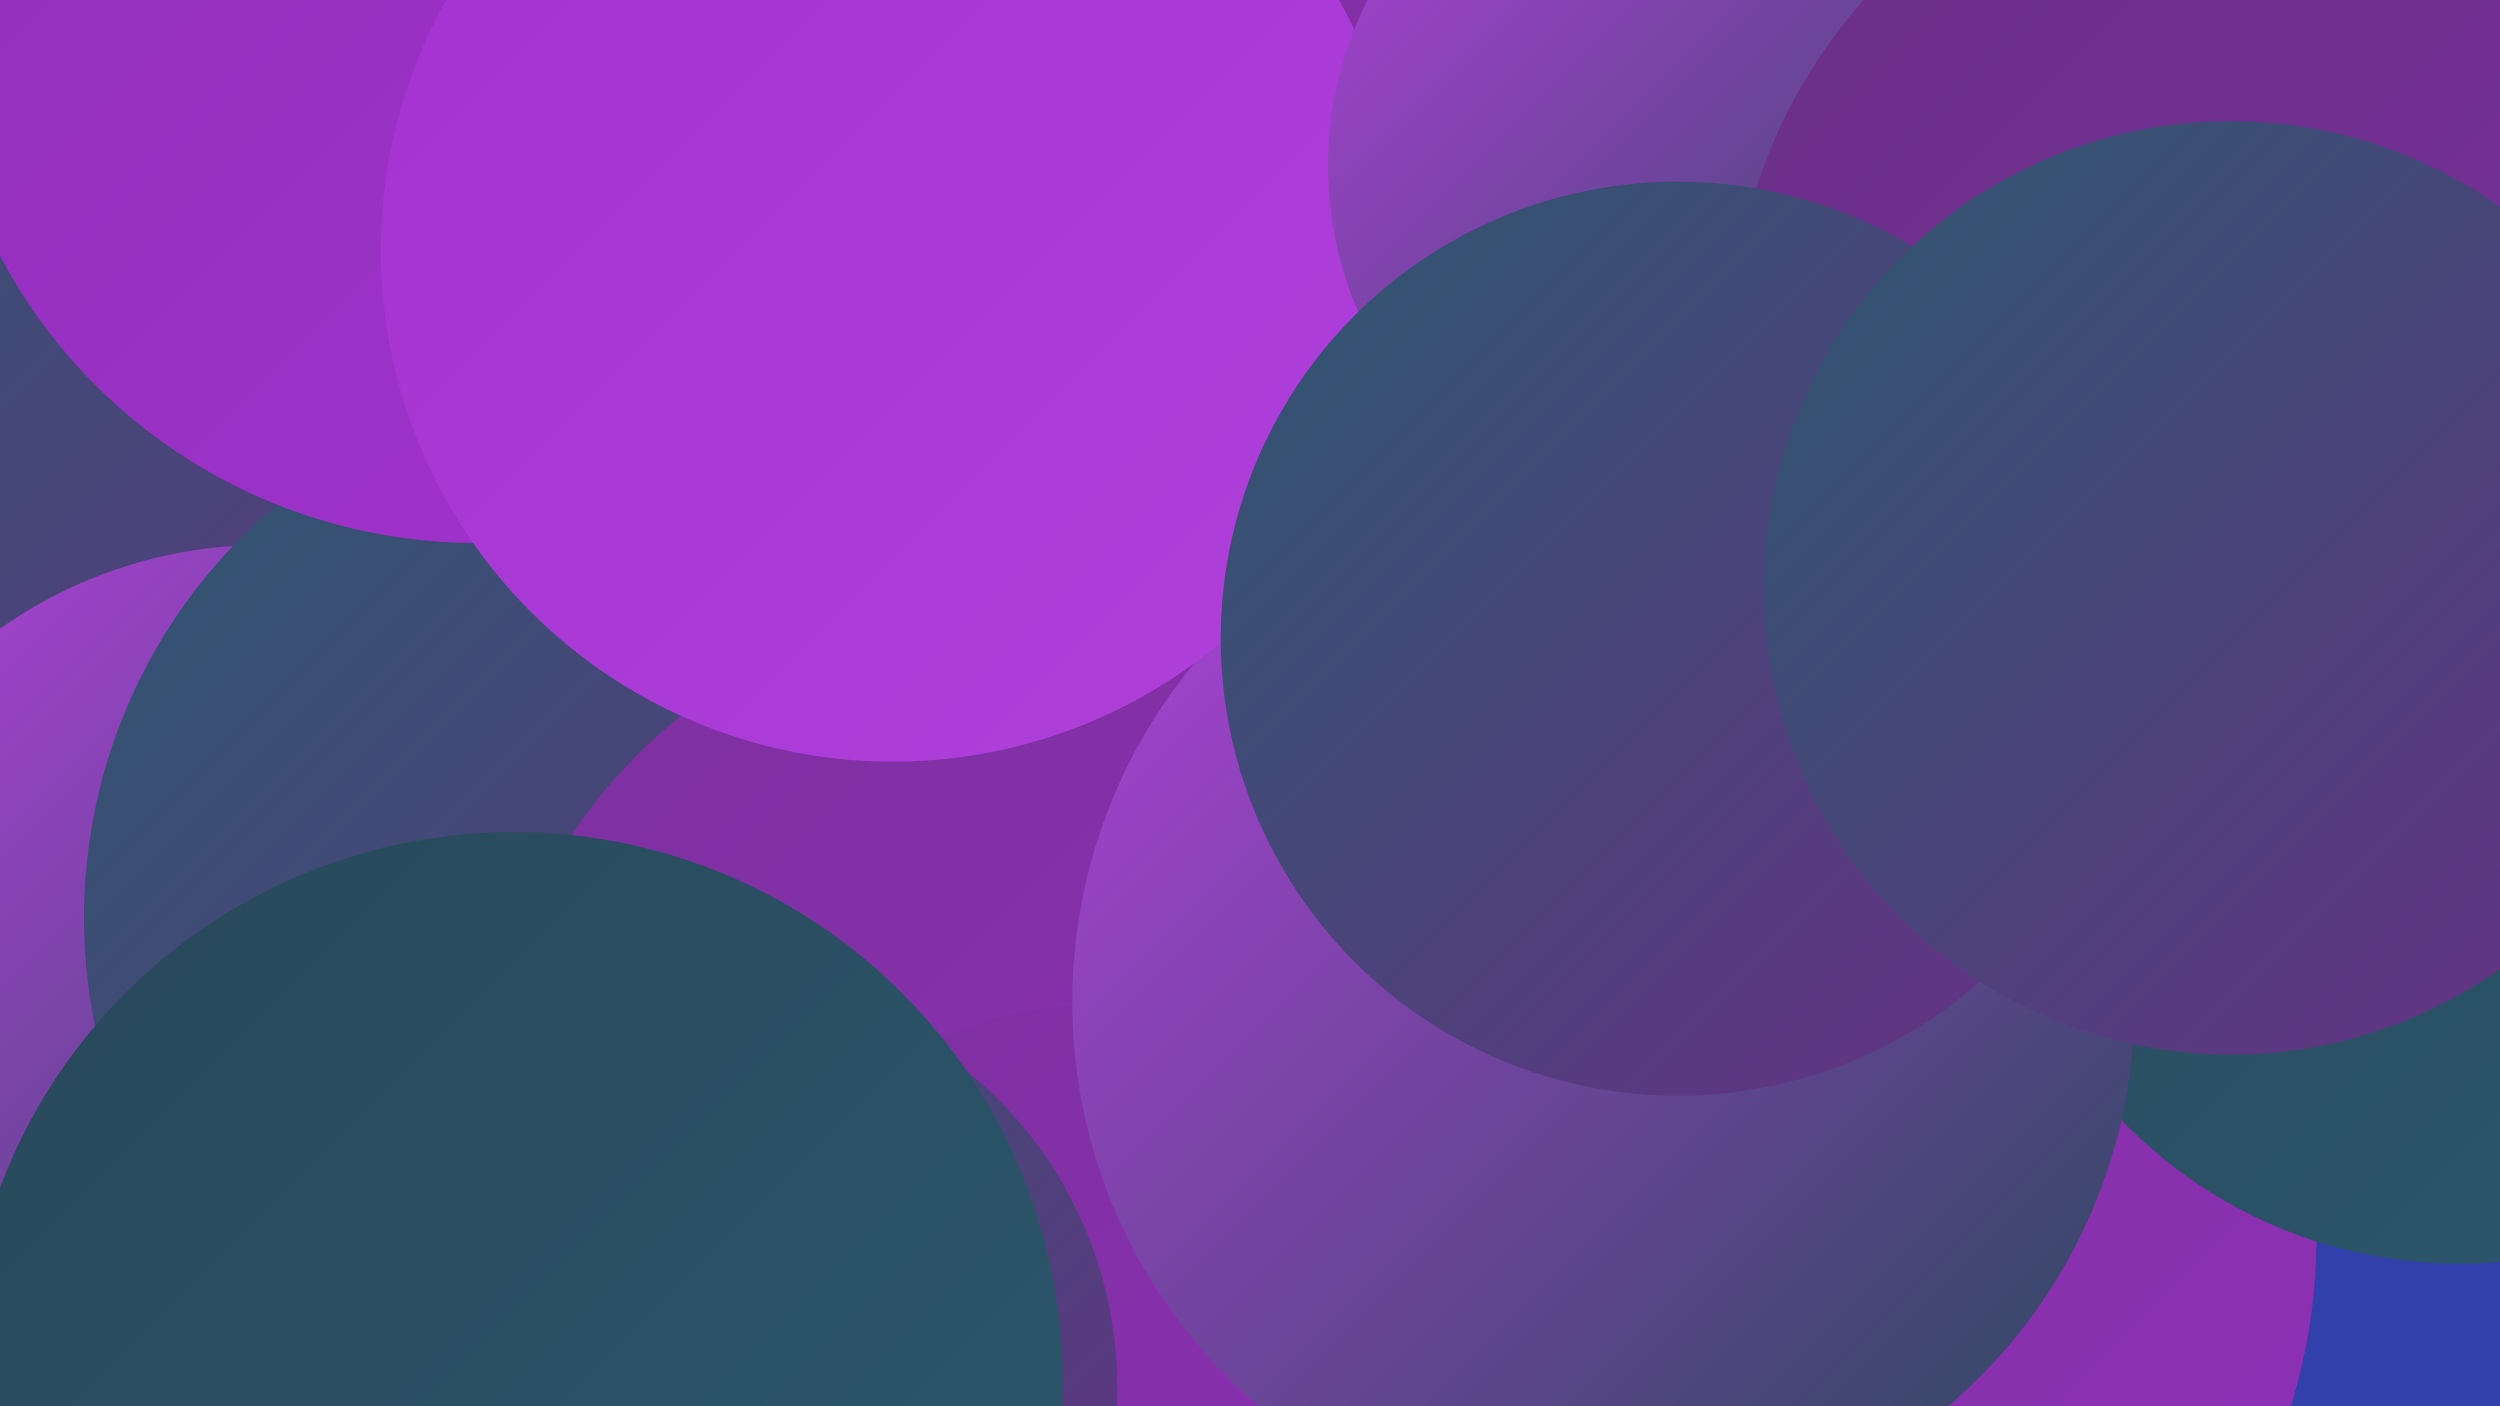
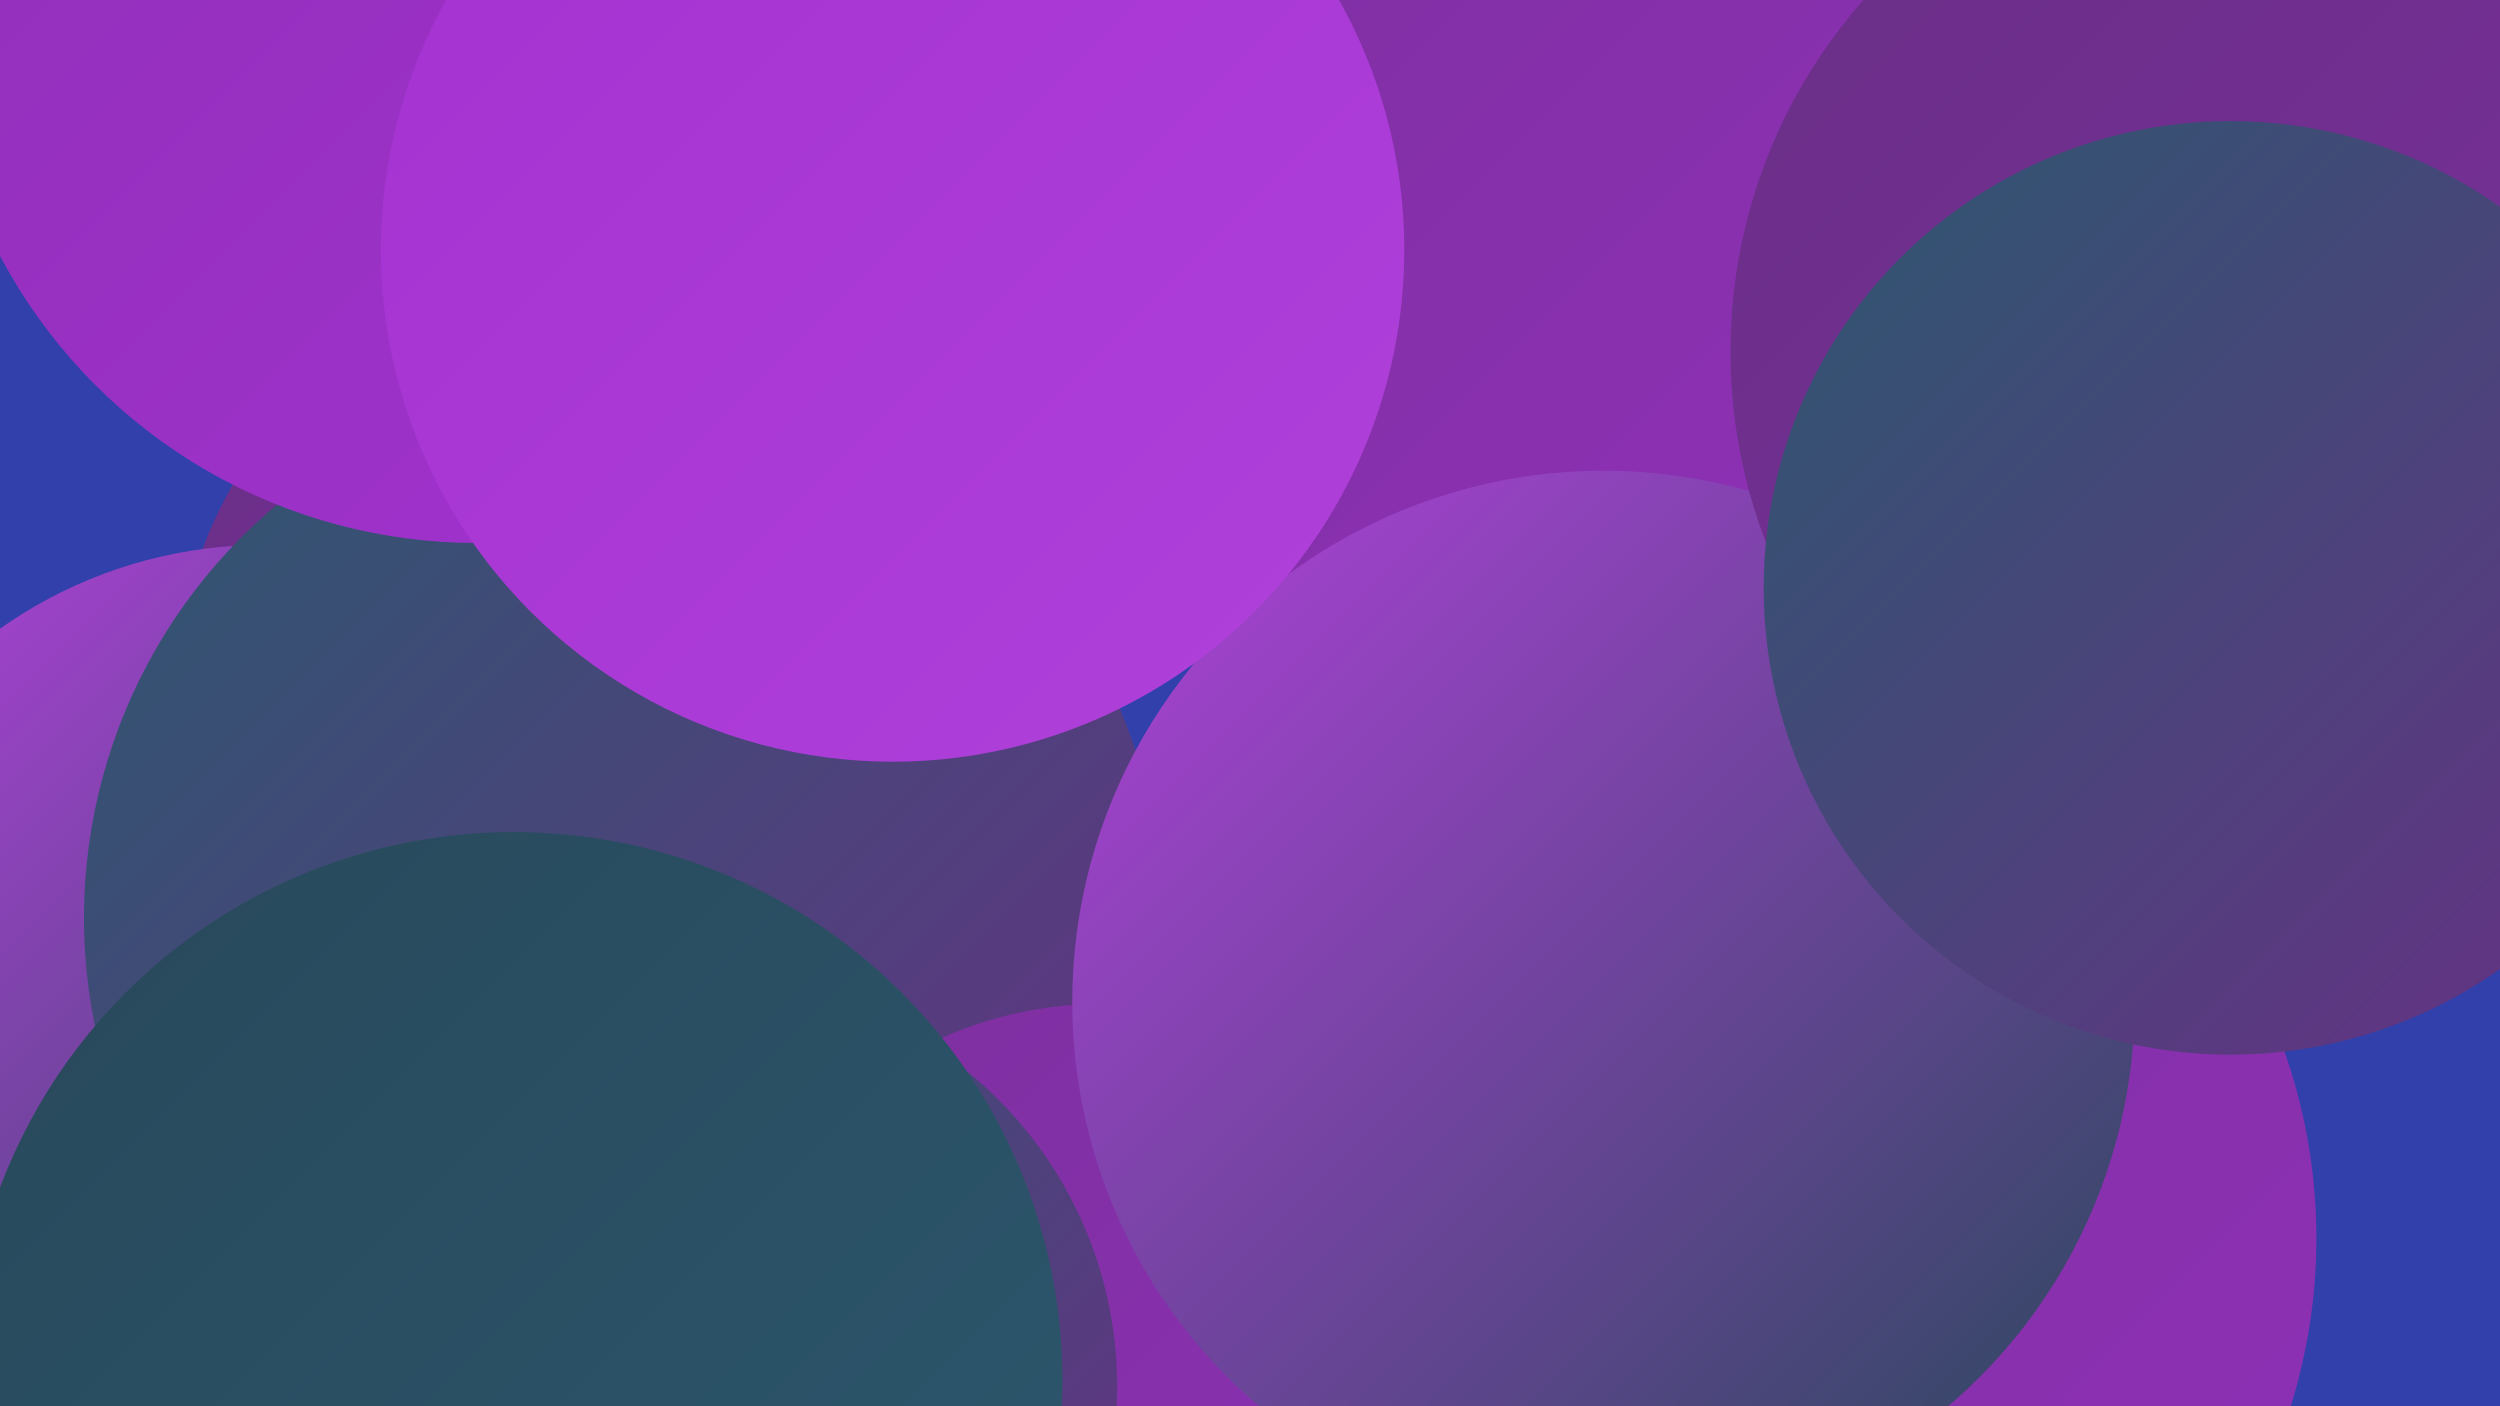
<svg xmlns="http://www.w3.org/2000/svg" width="1280" height="720">
  <defs>
    <linearGradient id="grad0" x1="0%" y1="0%" x2="100%" y2="100%">
      <stop offset="0%" style="stop-color:#28485a;stop-opacity:1" />
      <stop offset="100%" style="stop-color:#2c586f;stop-opacity:1" />
    </linearGradient>
    <linearGradient id="grad1" x1="0%" y1="0%" x2="100%" y2="100%">
      <stop offset="0%" style="stop-color:#2c586f;stop-opacity:1" />
      <stop offset="100%" style="stop-color:#692f86;stop-opacity:1" />
    </linearGradient>
    <linearGradient id="grad2" x1="0%" y1="0%" x2="100%" y2="100%">
      <stop offset="0%" style="stop-color:#692f86;stop-opacity:1" />
      <stop offset="100%" style="stop-color:#7c309e;stop-opacity:1" />
    </linearGradient>
    <linearGradient id="grad3" x1="0%" y1="0%" x2="100%" y2="100%">
      <stop offset="0%" style="stop-color:#7c309e;stop-opacity:1" />
      <stop offset="100%" style="stop-color:#8f30b7;stop-opacity:1" />
    </linearGradient>
    <linearGradient id="grad4" x1="0%" y1="0%" x2="100%" y2="100%">
      <stop offset="0%" style="stop-color:#8f30b7;stop-opacity:1" />
      <stop offset="100%" style="stop-color:#a331d0;stop-opacity:1" />
    </linearGradient>
    <linearGradient id="grad5" x1="0%" y1="0%" x2="100%" y2="100%">
      <stop offset="0%" style="stop-color:#a331d0;stop-opacity:1" />
      <stop offset="100%" style="stop-color:#b041da;stop-opacity:1" />
    </linearGradient>
    <linearGradient id="grad6" x1="0%" y1="0%" x2="100%" y2="100%">
      <stop offset="0%" style="stop-color:#b041da;stop-opacity:1" />
      <stop offset="100%" style="stop-color:#28485a;stop-opacity:1" />
    </linearGradient>
  </defs>
  <rect width="1280" height="720" fill="#3140ab" />
  <circle cx="329" cy="121" r="245" fill="url(#grad5)" />
  <circle cx="1014" cy="63" r="215" fill="url(#grad0)" />
  <circle cx="300" cy="353" r="209" fill="url(#grad2)" />
  <circle cx="898" cy="634" r="288" fill="url(#grad3)" />
-   <circle cx="173" cy="177" r="285" fill="url(#grad1)" />
  <circle cx="135" cy="513" r="234" fill="url(#grad6)" />
  <circle cx="319" cy="470" r="276" fill="url(#grad1)" />
-   <circle cx="1259" cy="407" r="240" fill="url(#grad0)" />
  <circle cx="244" cy="2" r="276" fill="url(#grad4)" />
  <circle cx="772" cy="81" r="243" fill="url(#grad3)" />
-   <circle cx="518" cy="578" r="271" fill="url(#grad3)" />
  <circle cx="564" cy="715" r="201" fill="url(#grad3)" />
  <circle cx="821" cy="513" r="272" fill="url(#grad6)" />
  <circle cx="457" cy="128" r="262" fill="url(#grad5)" />
-   <circle cx="869" cy="85" r="189" fill="url(#grad6)" />
  <circle cx="1158" cy="180" r="272" fill="url(#grad2)" />
-   <circle cx="859" cy="327" r="234" fill="url(#grad1)" />
  <circle cx="364" cy="710" r="208" fill="url(#grad1)" />
  <circle cx="263" cy="707" r="281" fill="url(#grad0)" />
  <circle cx="1142" cy="301" r="239" fill="url(#grad1)" />
</svg>